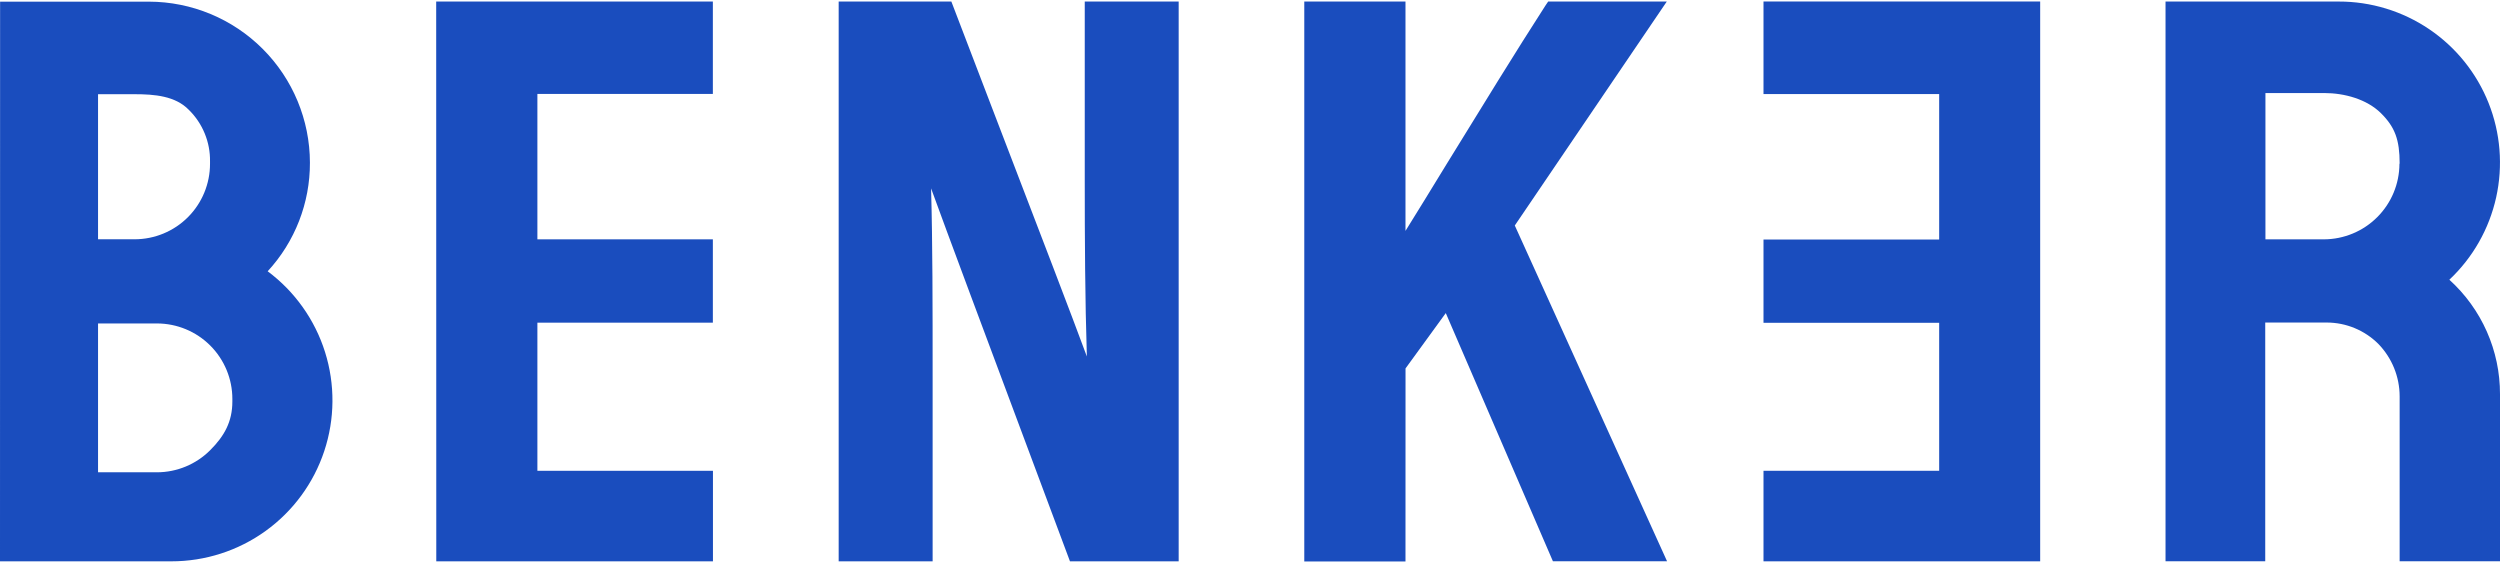
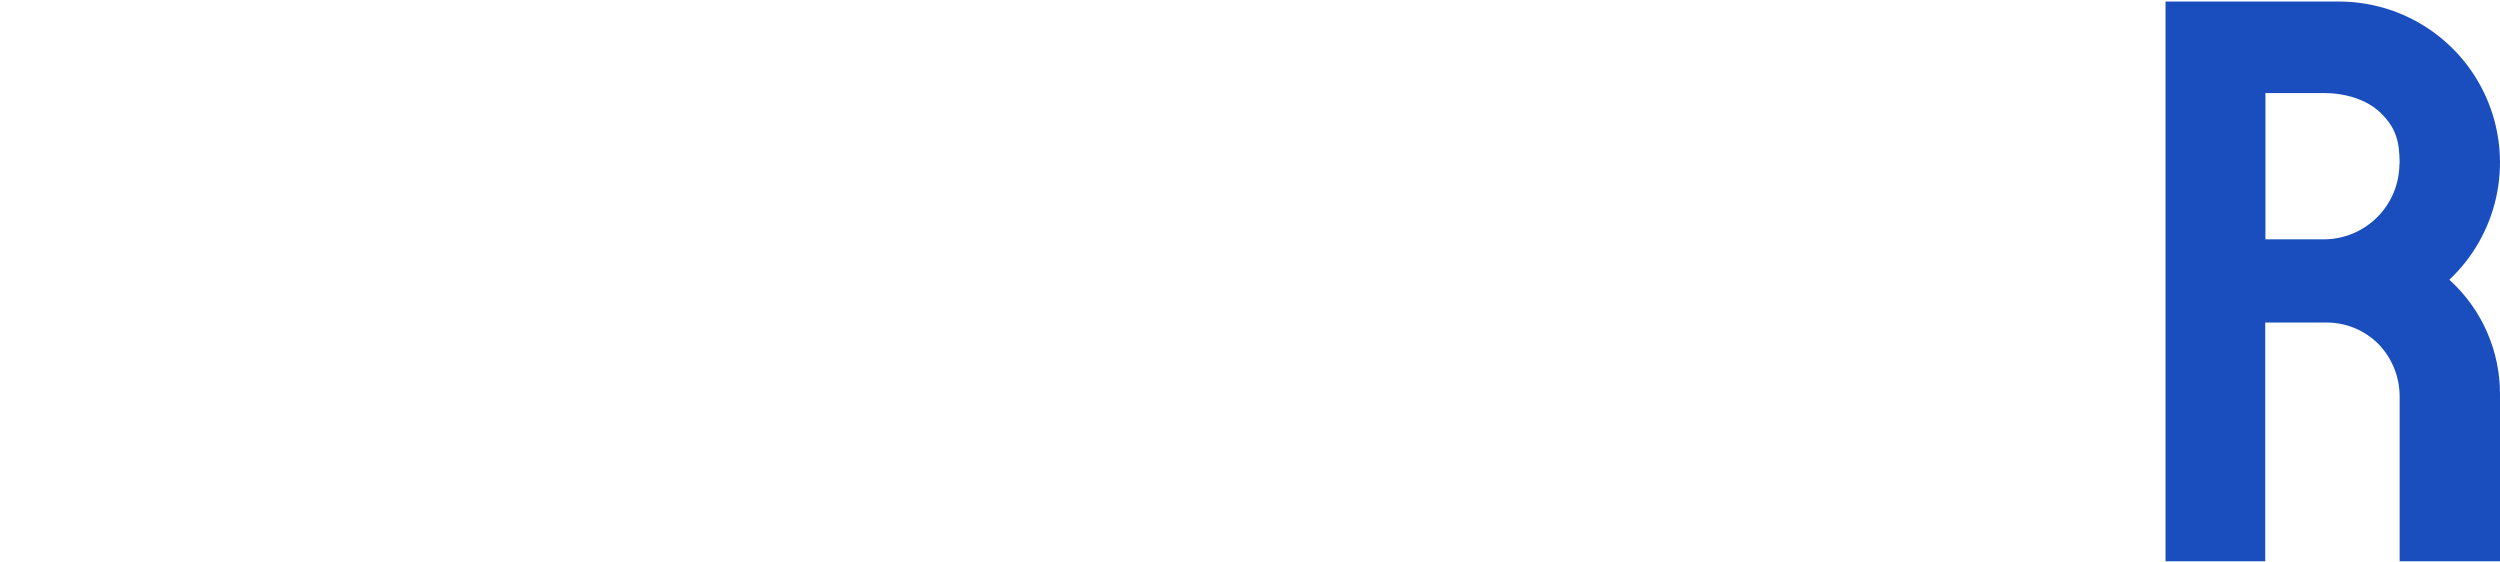
<svg xmlns="http://www.w3.org/2000/svg" width="160" height="36" viewBox="0 0 160 36" fill="none">
-   <path d="M69.424 11.522C69.424 15.292 69.443 19.197 69.559 22.816C68.564 20.121 66.775 15.466 63.484 6.886L60.886 0.096H53.675V35.925H59.688V24.097C59.688 19.612 59.688 15.575 59.589 12.056C60.683 15.063 62.744 20.578 66.787 31.399L68.478 35.925H75.435V0.096H69.424V11.522Z" fill="#1a4dbe" />
-   <path d="M89.954 23.579L92.53 20.037L99.387 35.922H106.692L96.947 14.432L106.676 0.096H99.085L98.914 0.347C97.114 3.132 94.697 7.063 92.569 10.524C91.587 12.133 90.695 13.582 89.951 14.777V0.096H83.474V35.935H89.951" fill="#1a4dbe" />
-   <path d="M112.864 6.02H124.107V15.33H112.864V20.659H124.107V30.13H112.864V35.925H130.571V0.096H112.864V6.02Z" fill="#1a4dbe" />
-   <path d="M27.922 35.925H45.629V30.13H34.393V20.649H45.623V15.318H34.393V6.01H45.623V0.096H27.916L27.922 35.925Z" fill="#1a4dbe" />
-   <path d="M0 35.925H10.965C13.131 35.927 15.243 35.247 17 33.98C18.756 32.714 20.07 30.926 20.752 28.87C21.435 26.815 21.452 24.596 20.802 22.53C20.152 20.465 18.867 18.656 17.131 17.362C18.878 15.469 19.845 12.984 19.835 10.408C19.83 7.677 18.743 5.06 16.812 3.129C14.881 1.198 12.264 0.111 9.533 0.106H0.006L0 35.925ZM6.275 6.029H8.609C9.897 6.029 11.226 6.142 12.086 7.031C12.524 7.46 12.869 7.974 13.102 8.542C13.335 9.109 13.451 9.717 13.441 10.331V10.485C13.441 11.766 12.932 12.994 12.027 13.9C11.121 14.806 9.893 15.314 8.612 15.314H6.275V6.029ZM14.871 25.697C14.871 26.985 14.359 27.906 13.454 28.81C12.549 29.716 11.322 30.226 10.041 30.227H6.275V20.701H10.041C11.322 20.701 12.55 21.209 13.456 22.115C14.362 23.021 14.871 24.249 14.871 25.53V25.697Z" fill="#1a4dbe" />
  <path d="M138.594 35.922H144.975V20.642H148.919C150.153 20.646 151.337 21.136 152.212 22.008C153.086 22.907 153.575 24.111 153.577 25.365V35.919H160V25.224C160.002 23.844 159.715 22.48 159.157 21.219C158.598 19.958 157.781 18.828 156.758 17.903C158.262 16.487 159.306 14.651 159.754 12.634C160.201 10.617 160.033 8.513 159.269 6.593C158.505 4.674 157.182 3.028 155.471 1.87C153.761 0.712 151.741 0.095 149.675 0.099H138.594V35.922ZM153.564 10.488C153.559 11.768 153.049 12.993 152.144 13.897C151.24 14.802 150.014 15.312 148.735 15.318H144.988V5.955H148.758C150.045 5.955 151.475 6.348 152.38 7.243C153.284 8.138 153.577 8.956 153.577 10.463L153.564 10.488Z" fill="#1a4dbe" />
</svg>